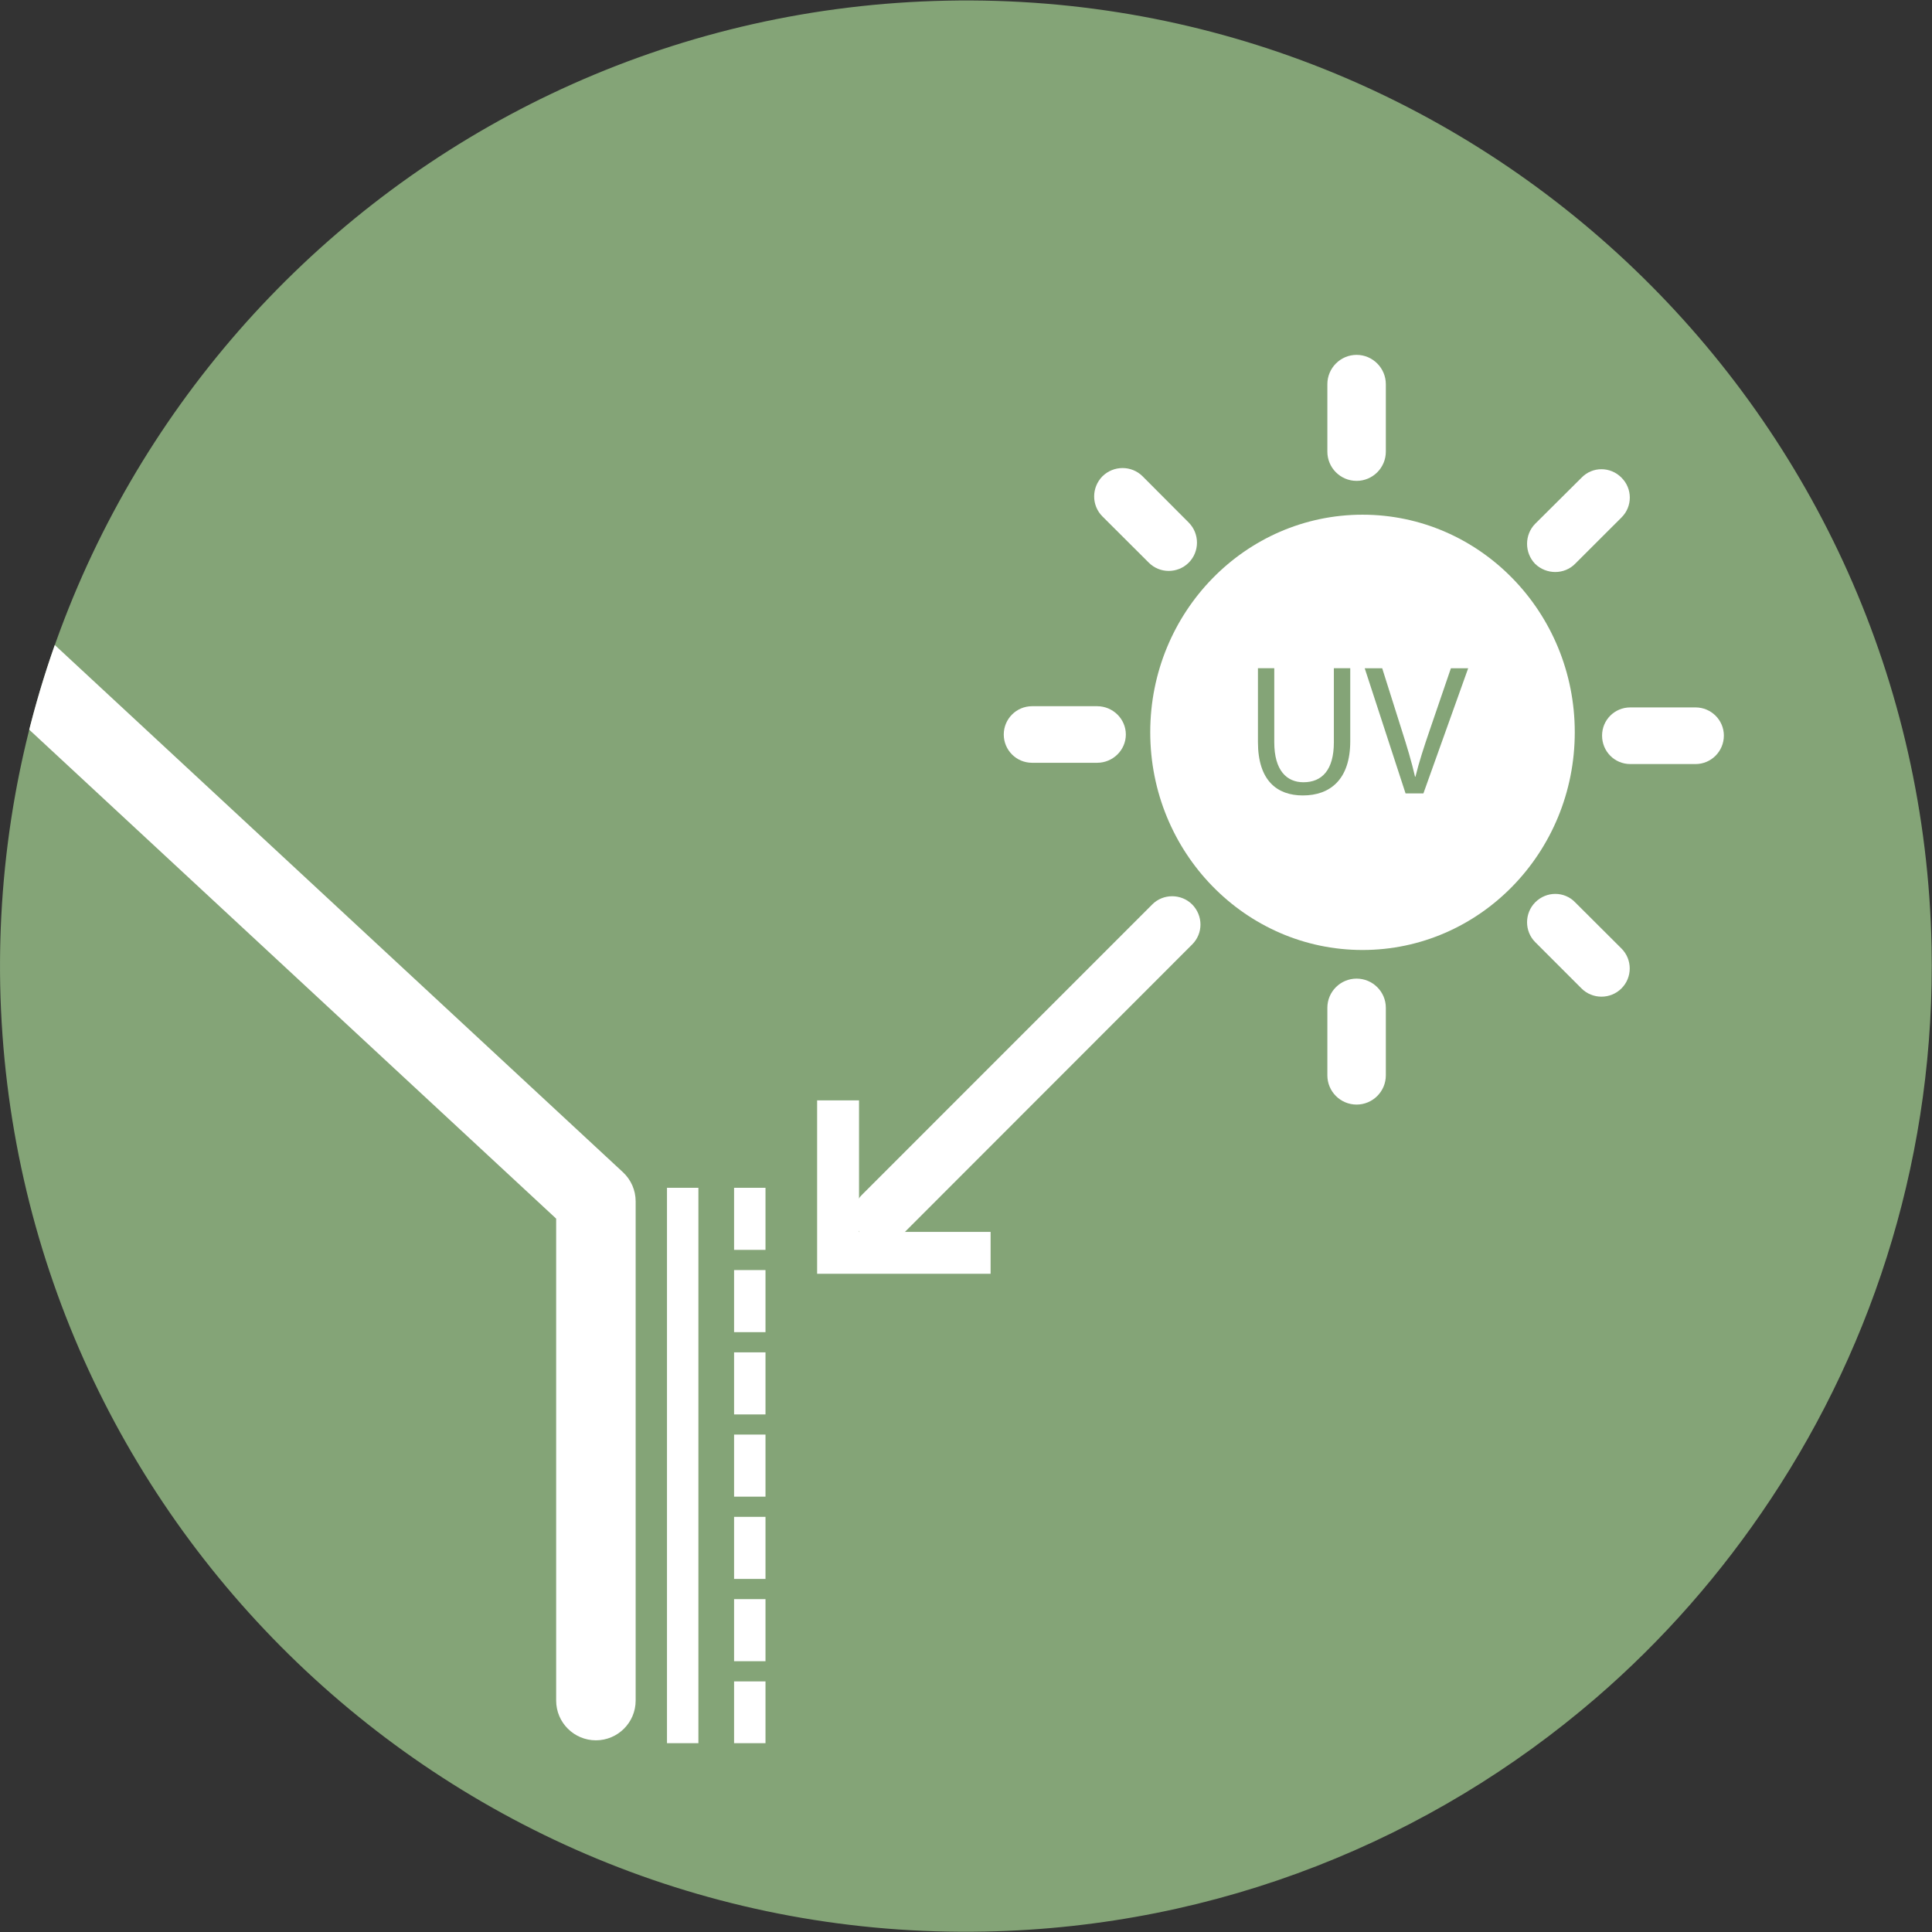
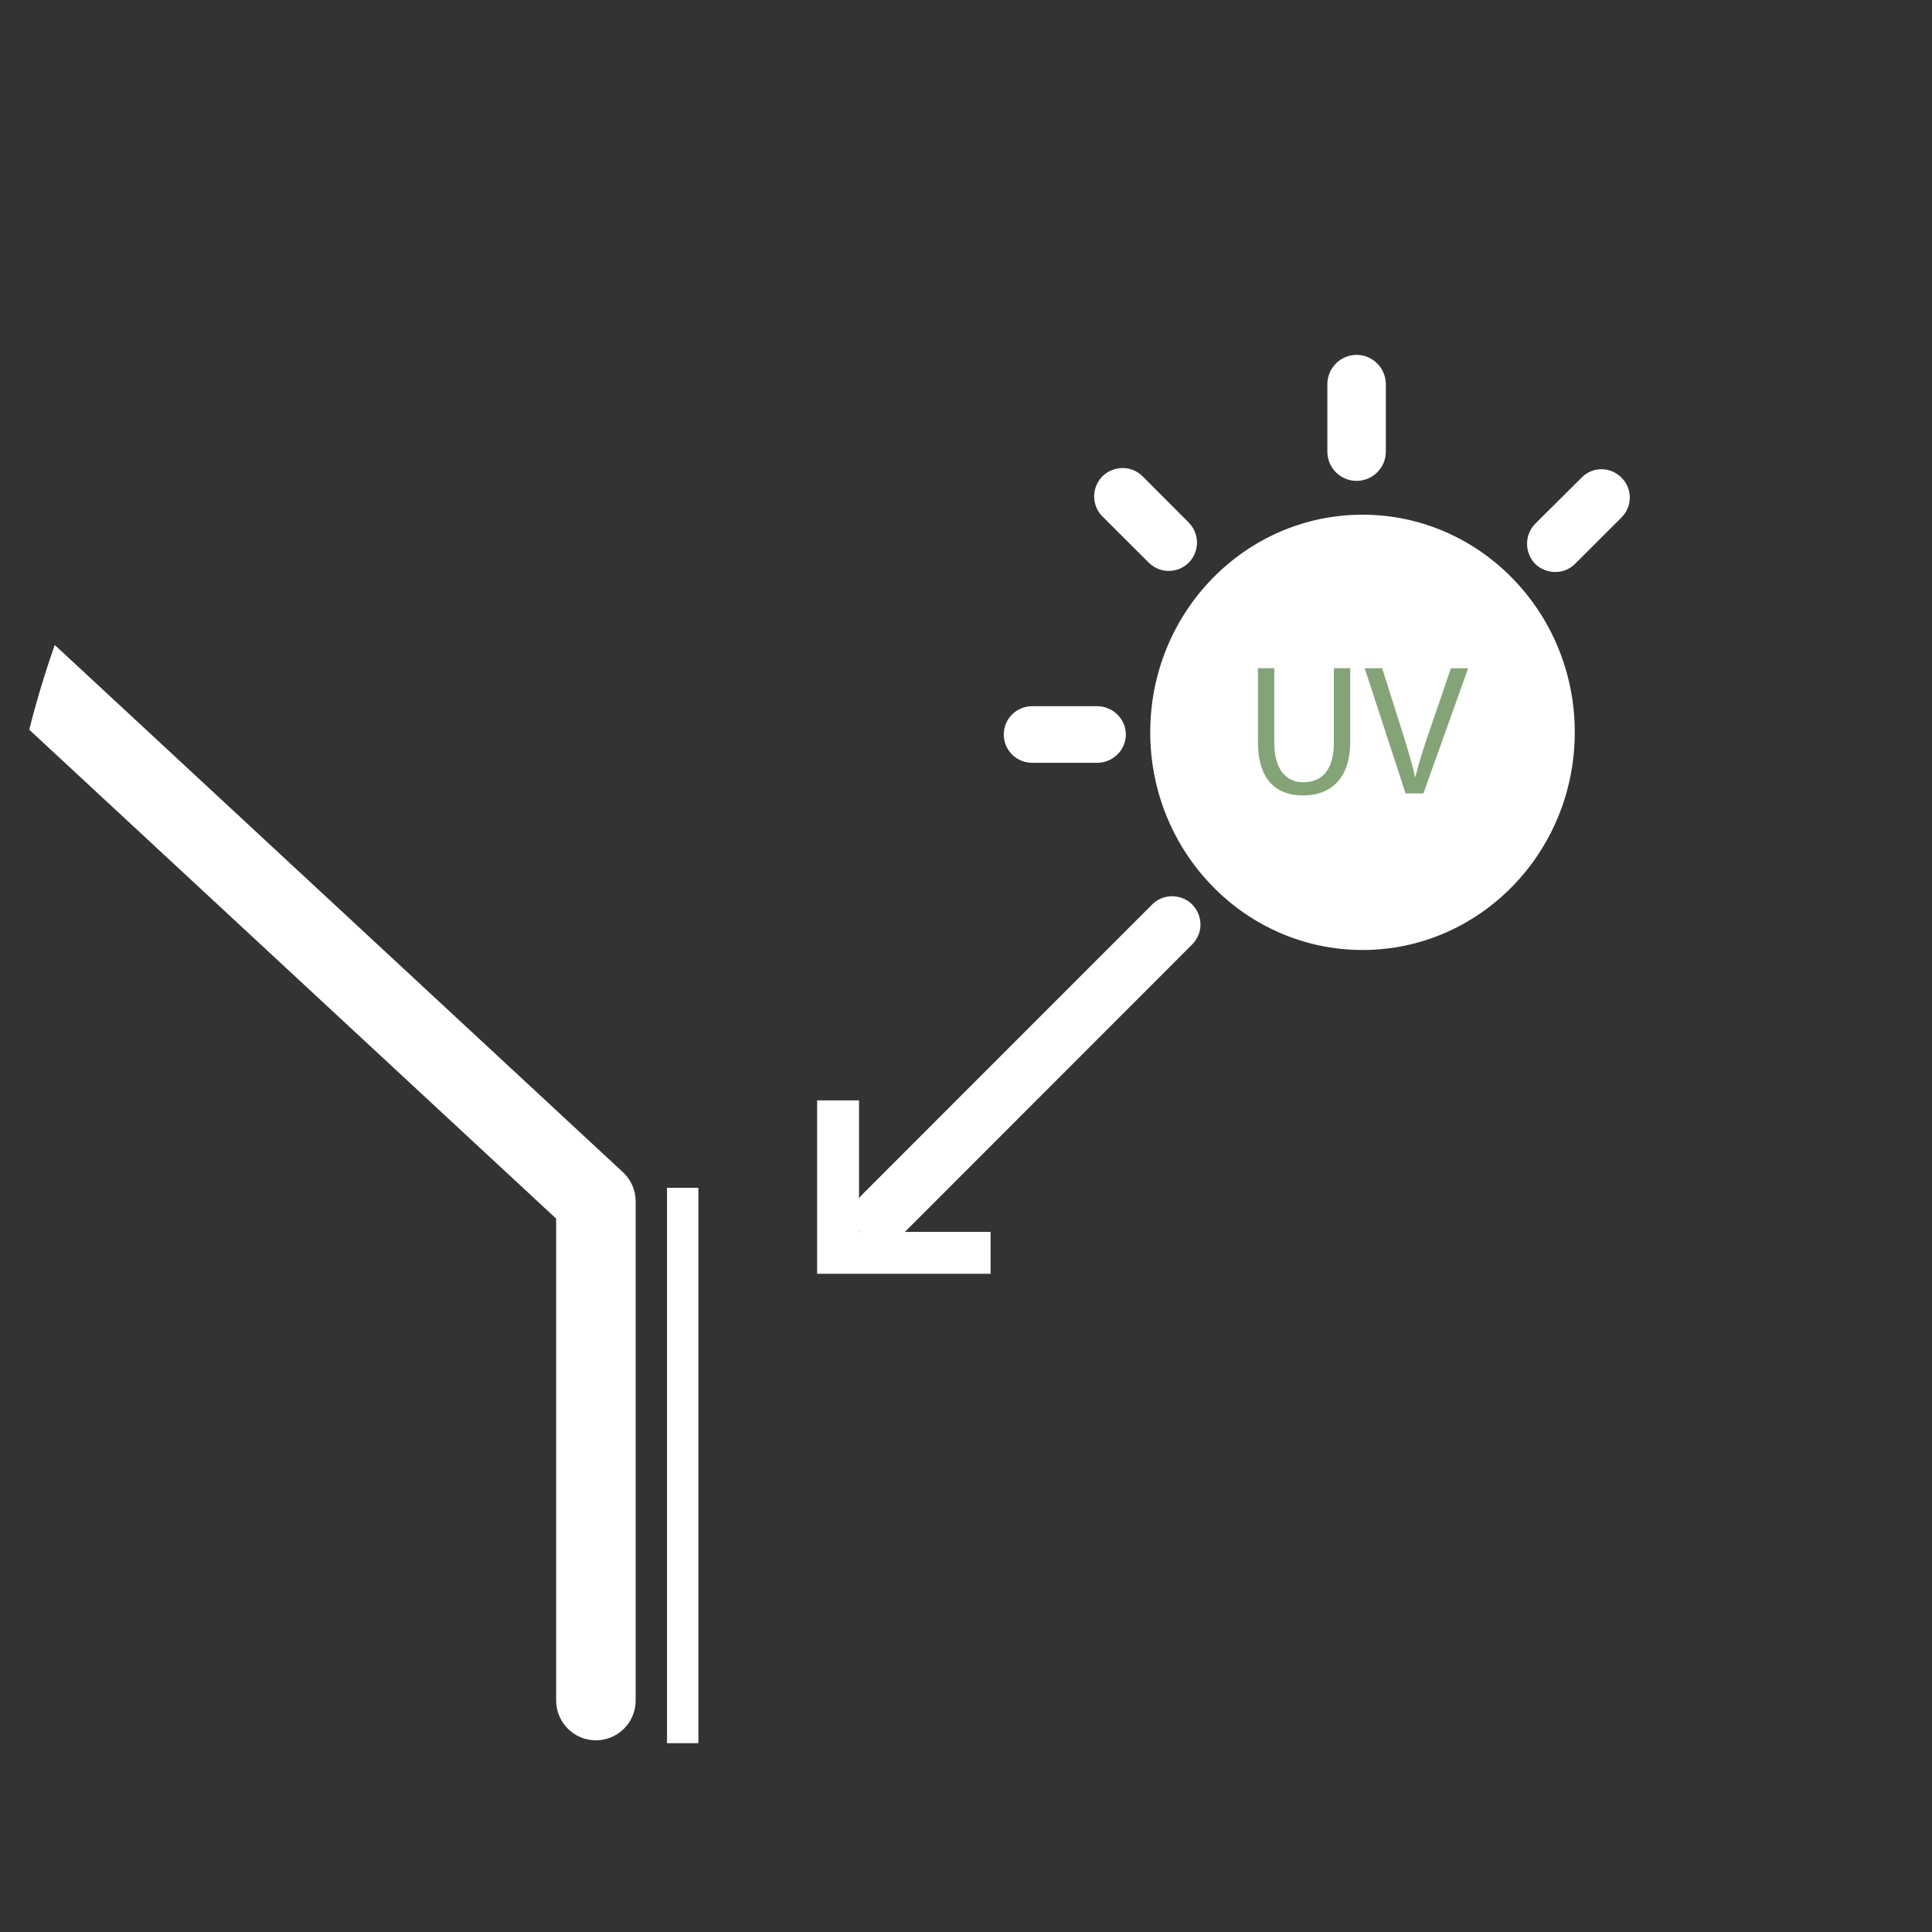
<svg xmlns="http://www.w3.org/2000/svg" xmlns:xlink="http://www.w3.org/1999/xlink" version="1.1" id="Livello_1" x="0px" y="0px" width="150px" height="150px" viewBox="0 0 150 150" enable-background="new 0 0 150 150" xml:space="preserve">
  <rect x="0" y="0" width="150" height="150" fill="#333333" stroke="none" />
  <g>
    <defs>
      <path id="SVGID_1_" d="M0,75.042c0,40.229,31.655,73.06,71.41,74.953h7.258C117.205,148.16,148.136,117.255,150,78.728    v-7.365C148.081,31.628,115.253,0.005,75.047,0.005C33.601,0.005,0,33.599,0,75.042" />
    </defs>
    <clipPath id="SVGID_2_">
      <use xlink:href="#SVGID_1_" overflow="visible" />
    </clipPath>
    <g clip-path="url(#SVGID_2_)">
-       <path fill="#84A477" d="M73.52,0.051C32.098,0.877-0.789,35.117,0.015,76.496    c0.857,41.399,35.109,74.306,76.474,73.47c18.145-0.36,34.66-7.143,47.412-18.128    c5.212-4.492,9.768-9.694,13.583-15.451c8.144-12.276,12.795-27.055,12.483-42.907    C149.12,32.127,114.889-0.785,73.52,0.051" />
-     </g>
+       </g>
    <g clip-path="url(#SVGID_2_)">
      <rect x="51.785" y="92.22" fill="#FFFFFF" width="2.439" height="43.12" />
    </g>
    <g clip-path="url(#SVGID_2_)">
-       <path fill="#FFFFFF" d="M59.433,135.34H56.994v-4.798h2.439V135.34z M59.433,128.975H56.994v-4.82h2.439V128.975z     M59.433,122.588H56.994v-4.82h2.439V122.588z M59.433,116.201H56.994v-4.82h2.439V116.201z M59.433,109.814H56.994    v-4.82h2.439V109.814z M59.433,103.427H56.994V98.607h2.439V103.427z M59.433,97.04H56.994V92.22h2.439V97.04z" />
-     </g>
+       </g>
    <g clip-path="url(#SVGID_2_)">
      <path fill="#FFFFFF" d="M122.265,56.851c0,9.339-7.387,16.906-16.478,16.906c-9.096,0-16.483-7.567-16.483-16.906    c0-9.329,7.387-16.89,16.483-16.89C114.878,39.961,122.265,47.522,122.265,56.851" />
    </g>
    <g clip-path="url(#SVGID_2_)">
      <path fill="#FFFFFF" d="M87.41,57.026c0,1.212-1.006,2.196-2.223,2.196h-5.059c-1.217,0-2.196-0.984-2.196-2.196    c0-1.206,0.979-2.196,2.196-2.196h5.059C86.405,54.831,87.41,55.82,87.41,57.026" />
    </g>
    <g clip-path="url(#SVGID_2_)">
-       <path fill="#FFFFFF" d="M133.84,57.109c0,1.228-0.99,2.212-2.196,2.212h-5.069c-1.222,0-2.191-0.984-2.191-2.212    c0-1.206,0.968-2.185,2.191-2.185h5.069C132.851,54.924,133.84,55.903,133.84,57.109" />
-     </g>
+       </g>
    <g clip-path="url(#SVGID_2_)">
      <path fill="#FFFFFF" d="M125.887,37.081c0.868,0.852,0.868,2.249,0,3.101l-3.598,3.593    c-0.836,0.847-2.228,0.847-3.101,0.005c-0.836-0.863-0.836-2.259,0-3.111l3.609-3.588    C123.638,36.213,125.03,36.213,125.887,37.081" />
    </g>
    <g clip-path="url(#SVGID_2_)">
      <path fill="#FFFFFF" d="M92.557,70.219c0.863,0.878,0.863,2.254,0,3.111l-22.526,22.541    c-0.863,0.847-2.249,0.847-3.106,0c-0.857-0.862-0.857-2.259,0-3.111l22.537-22.541    C90.303,69.372,91.705,69.372,92.557,70.219" />
    </g>
    <g clip-path="url(#SVGID_2_)">
-       <path fill="#FFFFFF" d="M119.196,70.053c0.868-0.868,2.254-0.868,3.095,0l3.598,3.588    c0.857,0.852,0.857,2.249,0,3.101c-0.852,0.852-2.254,0.852-3.101,0l-3.593-3.593    C118.349,72.302,118.349,70.91,119.196,70.053" />
-     </g>
+       </g>
    <g clip-path="url(#SVGID_2_)">
      <path fill="#FFFFFF" d="M85.591,36.982c0.868-0.857,2.265-0.857,3.122,0l3.577,3.588c0.857,0.862,0.857,2.259,0,3.117    c-0.857,0.852-2.244,0.852-3.096,0l-3.603-3.593C84.734,39.236,84.739,37.85,85.591,36.982" />
    </g>
    <g clip-path="url(#SVGID_2_)">
      <path fill="#FFFFFF" d="M105.326,27.552c1.249,0,2.27,1.027,2.27,2.275v5.238c0,1.254-1.021,2.27-2.27,2.27    c-1.254,0-2.27-1.016-2.27-2.27v-5.238C103.056,28.579,104.072,27.552,105.326,27.552" />
    </g>
    <g clip-path="url(#SVGID_2_)">
-       <path fill="#FFFFFF" d="M105.326,75.98c1.249,0,2.27,1.016,2.27,2.26v5.249c0,1.254-1.021,2.27-2.27,2.27    c-1.254,0-2.27-1.016-2.27-2.27v-5.249C103.056,76.996,104.072,75.98,105.326,75.98" />
-     </g>
+       </g>
    <g clip-path="url(#SVGID_2_)">
      <path fill="#FFFFFF" d="M46.266,135.118c-1.703,0-3.086-1.383-3.086-3.086V94.614L-2.096,52.601    c-1.25-1.159-1.322-3.111-0.163-4.359c1.157-1.251,3.114-1.324,4.359-0.163l46.264,42.93    c0.629,0.584,0.988,1.402,0.988,2.261v38.763C49.351,133.735,47.969,135.118,46.266,135.118z" />
    </g>
    <g clip-path="url(#SVGID_2_)">
      <polygon fill="#FFFFFF" points="76.91,98.896 63.441,98.896 63.441,85.433 66.695,85.433 66.695,95.642     76.91,95.642   " />
    </g>
  </g>
  <g>
    <defs>
      <path id="SVGID_3_" d="M0,75.042c0,40.229,31.655,73.06,71.41,74.953h7.258C117.205,148.16,148.136,117.255,150,78.728    v-7.365C148.081,31.628,115.253,0.005,75.047,0.005C33.601,0.005,0,33.599,0,75.042" />
    </defs>
    <clipPath id="SVGID_4_">
      <use xlink:href="#SVGID_3_" overflow="visible" />
    </clipPath>
    <g clip-path="url(#SVGID_4_)">
      <path fill="#84A477" d="M98.934,51.881v5.753c0,2.177,0.964,3.1,2.264,3.1c1.44,0,2.363-0.951,2.363-3.1    v-5.753h1.272v5.667c0,2.984-1.573,4.21-3.679,4.21c-1.992,0-3.488-1.139-3.488-4.153v-5.724H98.934z" />
      <path fill="#84A477" d="M109.127,61.6l-3.171-9.718h1.357l1.513,4.787c0.419,1.311,0.777,2.494,1.037,3.634h0.032    c0.273-1.126,0.675-2.352,1.11-3.62l1.643-4.801h1.341l-3.476,9.718H109.127z" />
    </g>
  </g>
  <g>
    <path fill="none" d="M0,75.042c0,40.229,31.655,73.06,71.41,74.953h7.258C117.205,148.16,148.136,117.255,150,78.728   v-7.365C148.081,31.628,115.253,0.005,75.047,0.005C33.601,0.005,0,33.599,0,75.042" />
  </g>
</svg>